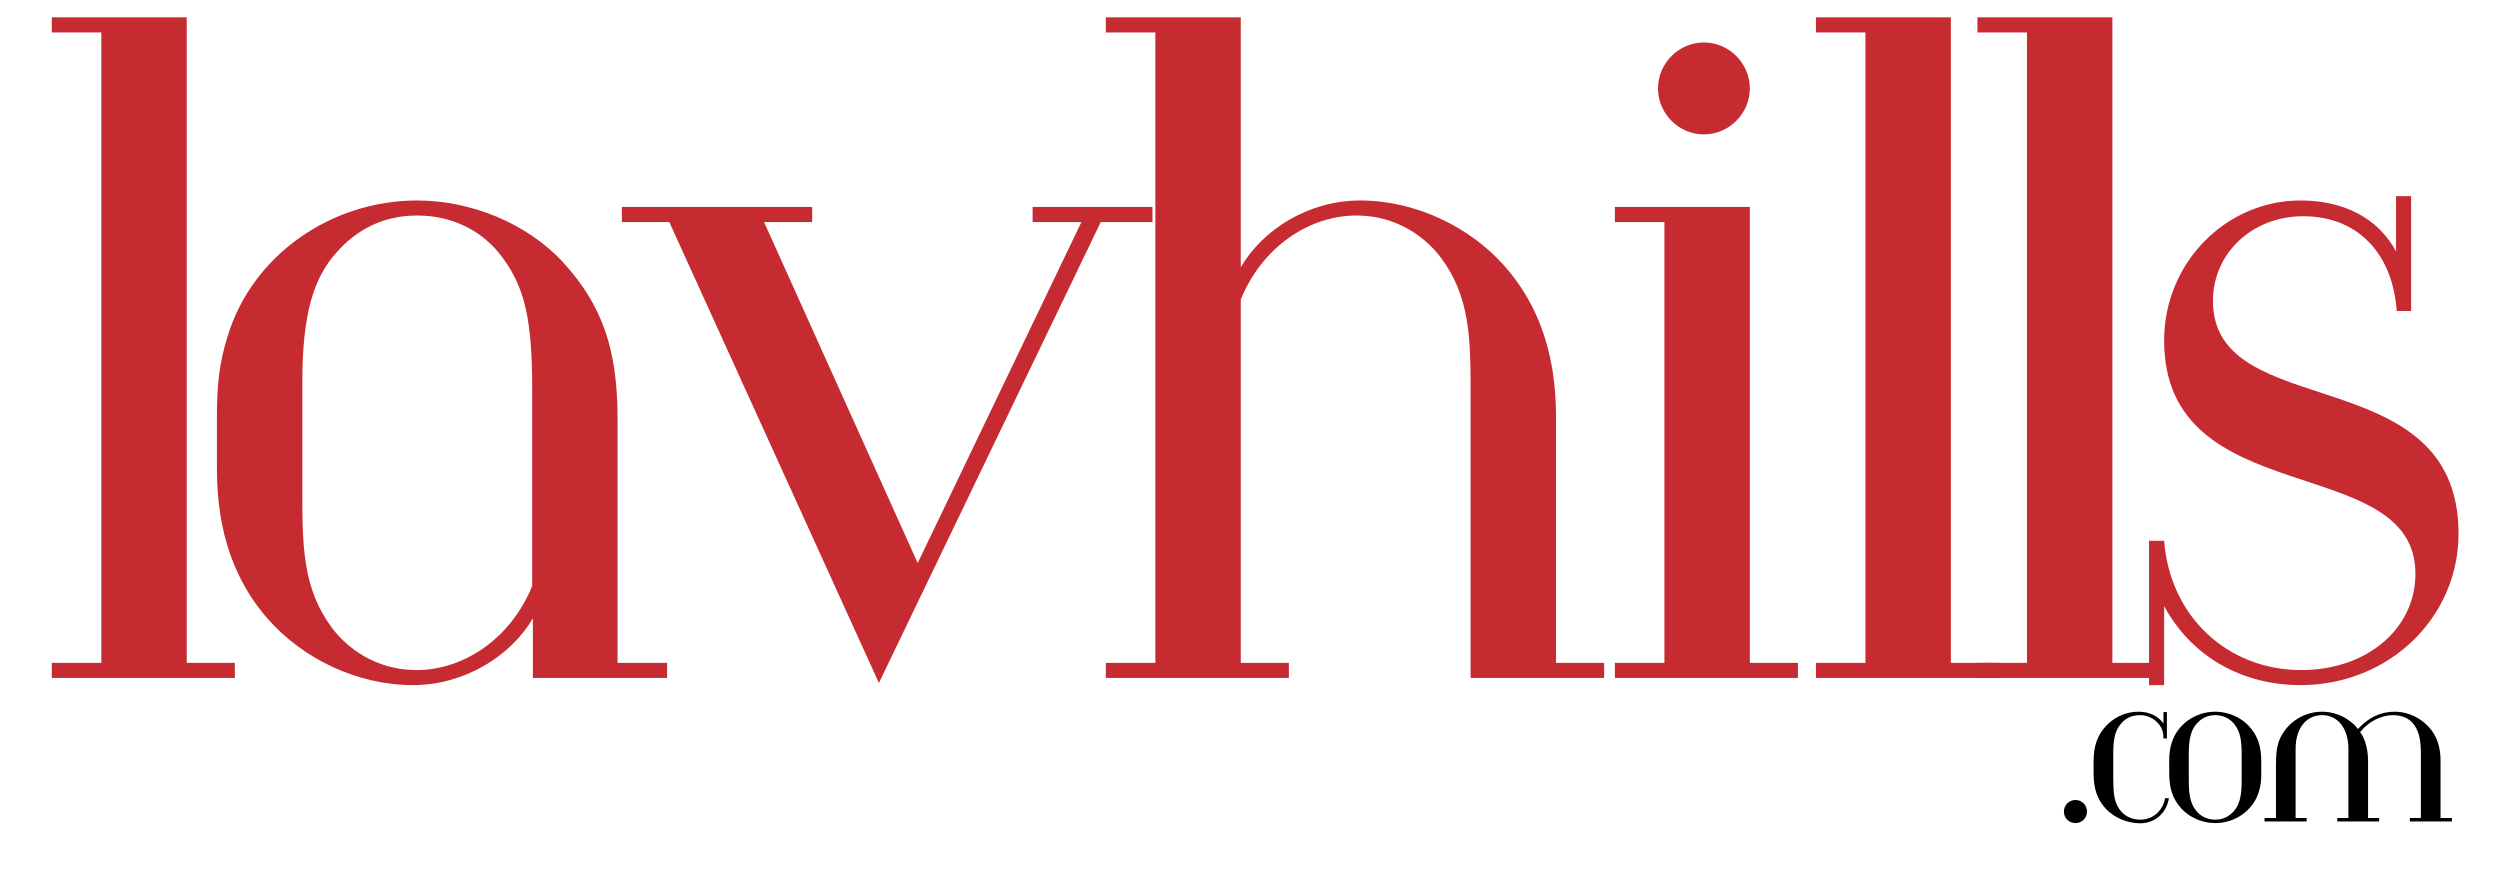
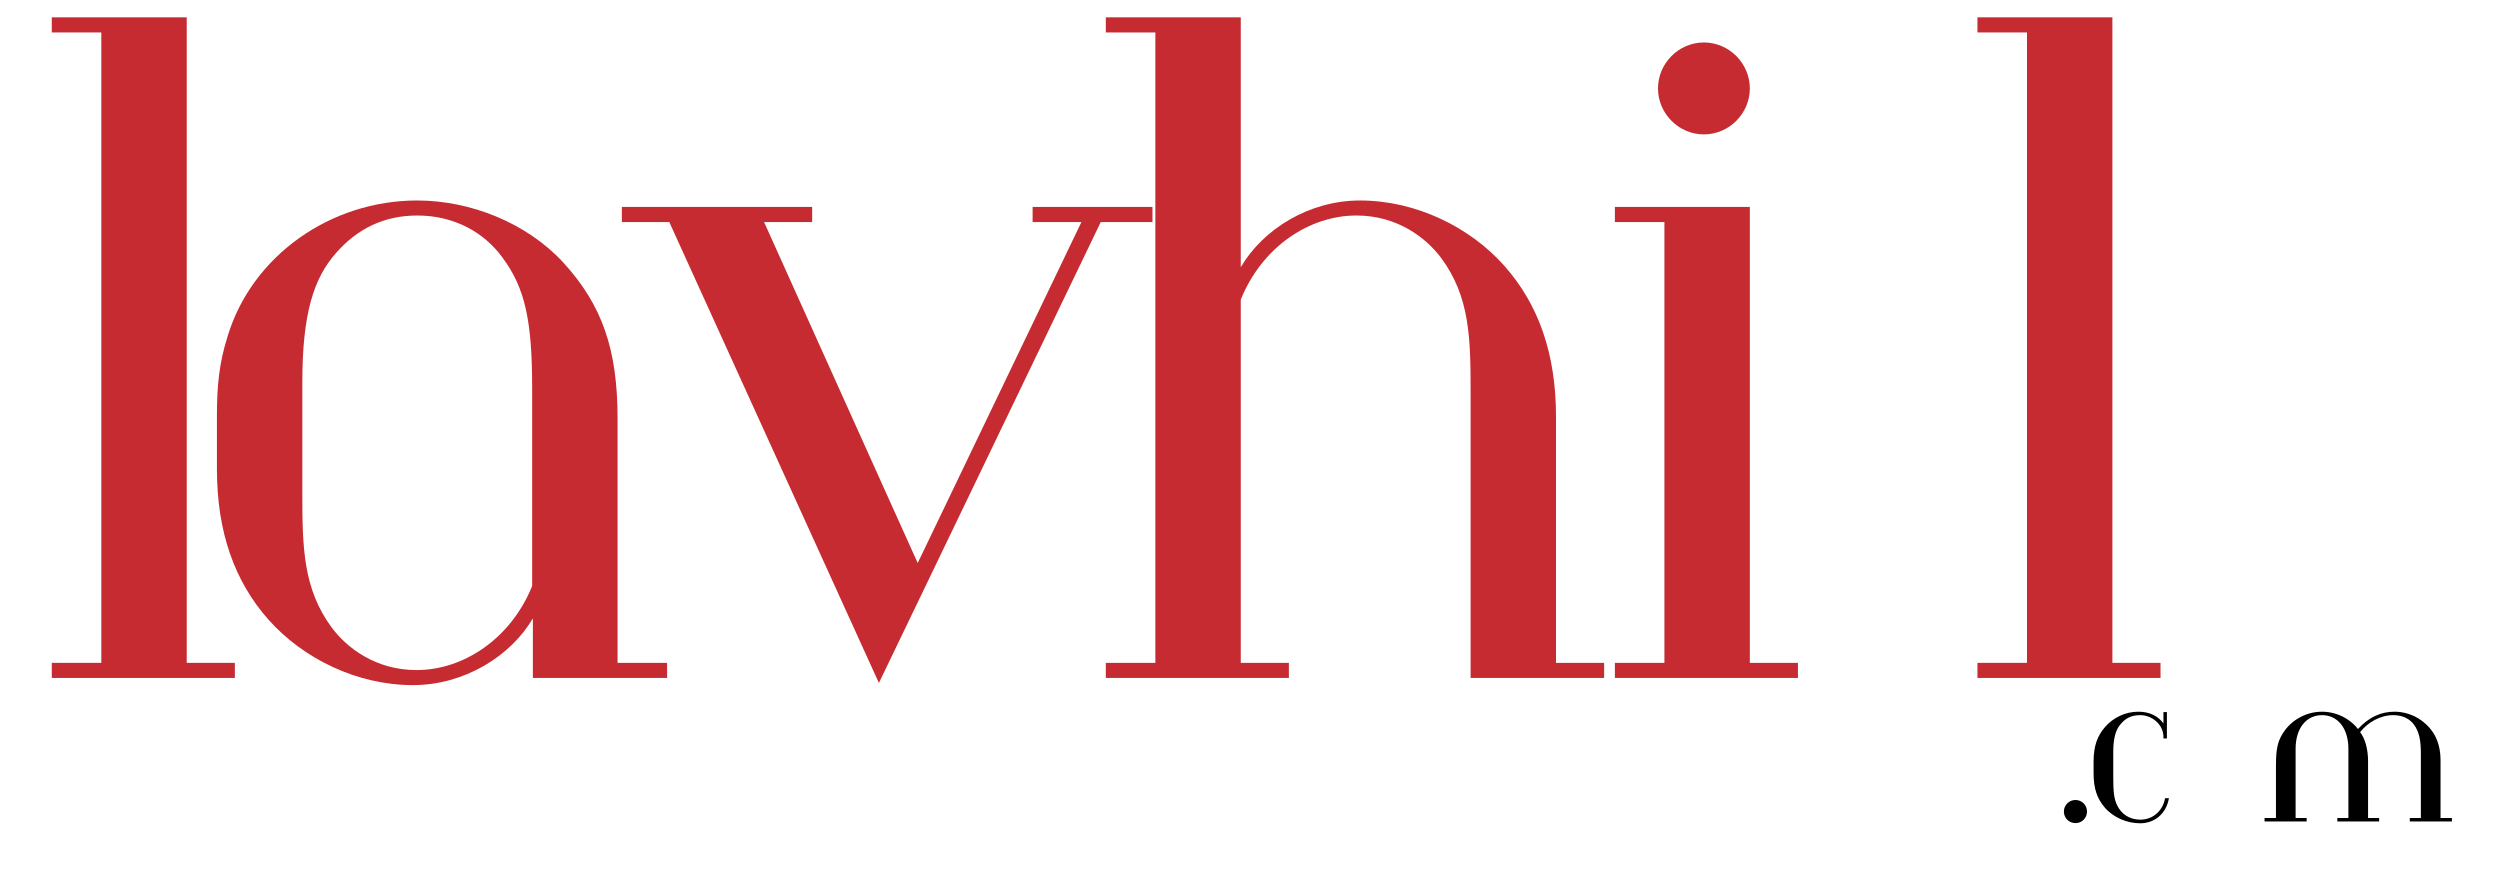
<svg xmlns="http://www.w3.org/2000/svg" width="200" zoomAndPan="magnify" viewBox="0 0 150 52.5" height="70" preserveAspectRatio="xMidYMid meet" version="1.2">
  <defs />
  <g id="ca5b25c4bb">
    <g style="fill:#c62b32;fill-opacity:1;">
      <g transform="translate(0.306, 40.677)">
        <path style="stroke:none" d="M 13.785 0 L 13.785 -0.906 L 10.898 -0.906 L 10.898 -39.637 L 2.801 -39.637 L 2.801 -38.73 L 5.773 -38.73 L 5.773 -0.906 L 2.801 -0.906 L 2.801 0 Z M 13.785 0 " />
      </g>
    </g>
    <g style="fill:#c62b32;fill-opacity:1;">
      <g transform="translate(9.999, 40.677)">
        <path style="stroke:none" d="M 21.93 -5.516 C 20.637 -2.328 17.793 -0.473 14.992 -0.473 C 12.535 -0.473 10.812 -1.809 9.91 -3.016 C 8.188 -5.344 8.141 -7.84 8.141 -11.07 L 8.141 -17.75 C 8.141 -21.887 8.832 -23.996 10.168 -25.504 C 11.418 -26.926 13.012 -27.746 15.035 -27.746 C 17.234 -27.746 19.043 -26.754 20.164 -25.203 C 21.5 -23.395 21.93 -21.453 21.93 -17.406 Z M 27.055 -15.555 C 27.055 -19.688 26.152 -22.359 23.781 -24.945 C 21.586 -27.312 18.223 -28.648 15.035 -28.648 C 9.824 -28.648 5.125 -25.332 3.66 -20.508 C 3.145 -18.871 3.016 -17.535 3.016 -15.684 L 3.016 -12.535 C 3.016 -8.789 4.051 -5.816 6.117 -3.488 C 8.188 -1.164 11.418 0.43 14.777 0.43 C 17.836 0.43 20.637 -1.293 21.973 -3.574 L 21.973 0 L 30.027 0 L 30.027 -0.906 L 27.055 -0.906 Z M 27.055 -15.555 " />
      </g>
    </g>
    <g style="fill:#c62b32;fill-opacity:1;">
      <g transform="translate(37.312, 40.677)">
        <path style="stroke:none" d="M 31.836 -27.355 L 31.836 -28.262 L 24.645 -28.262 L 24.645 -27.355 L 27.574 -27.355 L 17.75 -6.895 L 8.531 -27.355 L 11.418 -27.355 L 11.418 -28.262 L 0 -28.262 L 0 -27.355 L 2.844 -27.355 L 15.422 0.301 L 28.734 -27.355 Z M 31.836 -27.355 " />
      </g>
    </g>
    <g style="fill:#c62b32;fill-opacity:1;">
      <g transform="translate(63.548, 40.677)">
        <path style="stroke:none" d="M 32.699 0 L 32.699 -0.906 L 29.812 -0.906 L 29.812 -15.684 C 29.812 -19.43 28.777 -22.402 26.711 -24.73 C 24.645 -27.055 21.41 -28.648 18.051 -28.648 C 14.992 -28.648 12.234 -26.926 10.898 -24.645 L 10.898 -39.637 L 2.801 -39.637 L 2.801 -38.73 L 5.773 -38.73 L 5.773 -0.906 L 2.801 -0.906 L 2.801 0 L 13.785 0 L 13.785 -0.906 L 10.898 -0.906 L 10.898 -22.703 C 12.191 -25.891 15.035 -27.746 17.836 -27.746 C 20.293 -27.746 22.016 -26.41 22.918 -25.203 C 24.645 -22.875 24.688 -20.379 24.688 -17.148 L 24.688 0 Z M 32.699 0 " />
      </g>
    </g>
    <g style="fill:#c62b32;fill-opacity:1;">
      <g transform="translate(94.092, 40.677)">
        <path style="stroke:none" d="M 10.898 -35.371 C 10.898 -36.879 9.652 -38.129 8.141 -38.129 C 6.633 -38.129 5.387 -36.879 5.387 -35.371 C 5.387 -33.863 6.633 -32.613 8.141 -32.613 C 9.652 -32.613 10.898 -33.863 10.898 -35.371 Z M 13.785 0 L 13.785 -0.906 L 10.898 -0.906 L 10.898 -28.262 L 2.801 -28.262 L 2.801 -27.355 L 5.773 -27.355 L 5.773 -0.906 L 2.801 -0.906 L 2.801 0 Z M 13.785 0 " />
      </g>
    </g>
    <g style="fill:#c62b32;fill-opacity:1;">
      <g transform="translate(106.154, 40.677)">
-         <path style="stroke:none" d="M 13.785 0 L 13.785 -0.906 L 10.898 -0.906 L 10.898 -39.637 L 2.801 -39.637 L 2.801 -38.73 L 5.773 -38.73 L 5.773 -0.906 L 2.801 -0.906 L 2.801 0 Z M 13.785 0 " />
-       </g>
+         </g>
    </g>
    <g style="fill:#c62b32;fill-opacity:1;">
      <g transform="translate(115.846, 40.677)">
        <path style="stroke:none" d="M 13.785 0 L 13.785 -0.906 L 10.898 -0.906 L 10.898 -39.637 L 2.801 -39.637 L 2.801 -38.73 L 5.773 -38.73 L 5.773 -0.906 L 2.801 -0.906 L 2.801 0 Z M 13.785 0 " />
      </g>
    </g>
    <g style="fill:#c62b32;fill-opacity:1;">
      <g transform="translate(125.539, 40.677)">
-         <path style="stroke:none" d="M 19.129 -22.016 L 19.129 -28.91 L 18.223 -28.91 L 18.223 -25.59 C 17.191 -27.531 15.164 -28.648 12.492 -28.648 C 8.012 -28.648 4.309 -24.902 4.309 -20.25 C 4.309 -9.867 19.387 -13.656 19.387 -6.246 C 19.387 -2.973 16.5 -0.473 12.535 -0.473 C 8.098 -0.473 4.652 -3.707 4.309 -8.23 L 3.402 -8.23 L 3.402 0.43 L 4.309 0.43 L 4.309 -4.309 C 5.945 -1.293 8.961 0.43 12.492 0.43 C 17.793 0.43 21.973 -3.617 21.973 -8.66 C 21.973 -19.215 7.238 -15.207 7.238 -22.617 C 7.238 -25.461 9.562 -27.703 12.668 -27.703 C 15.855 -27.703 18.008 -25.547 18.266 -22.016 Z M 19.129 -22.016 " />
-       </g>
+         </g>
    </g>
    <g style="fill:#000000;fill-opacity:1;">
      <g transform="translate(123.142, 49.288)">
        <path style="stroke:none" d="M 2.078 -0.594 C 2.078 -0.98 1.773 -1.289 1.387 -1.289 C 1 -1.289 0.691 -0.98 0.691 -0.594 C 0.691 -0.207 1 0.098 1.387 0.098 C 1.773 0.098 2.078 -0.207 2.078 -0.594 Z M 2.078 -0.594 " />
      </g>
    </g>
    <g style="fill:#000000;fill-opacity:1;">
      <g transform="translate(124.924, 49.288)">
        <path style="stroke:none" d="M 4.98 -1.395 C 4.863 -0.703 4.309 -0.109 3.496 -0.109 C 2.824 -0.109 2.348 -0.465 2.109 -0.961 C 1.91 -1.375 1.871 -1.773 1.871 -2.734 L 1.871 -4.16 C 1.871 -4.902 1.992 -5.418 2.238 -5.742 C 2.555 -6.168 2.91 -6.379 3.496 -6.379 C 4.188 -6.379 4.883 -5.824 4.883 -5.07 L 4.883 -4.98 L 5.09 -4.98 L 5.09 -6.566 L 4.883 -6.566 L 4.883 -5.883 C 4.574 -6.309 4.07 -6.586 3.379 -6.586 C 2.574 -6.586 1.852 -6.211 1.387 -5.676 C 0.93 -5.16 0.691 -4.547 0.691 -3.586 L 0.691 -2.891 C 0.691 -1.973 0.902 -1.367 1.375 -0.82 C 1.902 -0.219 2.715 0.109 3.484 0.109 C 4.367 0.109 5.059 -0.484 5.211 -1.395 Z M 4.98 -1.395 " />
      </g>
    </g>
    <g style="fill:#000000;fill-opacity:1;">
      <g transform="translate(129.508, 49.288)">
-         <path style="stroke:none" d="M 6.168 -3.574 C 6.168 -4.527 5.961 -5.141 5.418 -5.734 C 4.91 -6.277 4.141 -6.586 3.406 -6.586 C 2.207 -6.586 1.129 -5.824 0.793 -4.715 C 0.672 -4.336 0.645 -4.031 0.645 -3.605 L 0.645 -2.91 C 0.645 -1.961 0.852 -1.348 1.395 -0.754 C 1.902 -0.207 2.676 0.098 3.406 0.098 C 4.605 0.098 5.684 -0.664 6.02 -1.773 C 6.141 -2.148 6.168 -2.457 6.168 -2.883 Z M 4.992 -2.406 C 4.992 -1.457 4.832 -0.969 4.527 -0.625 C 4.238 -0.297 3.871 -0.109 3.406 -0.109 C 2.902 -0.109 2.484 -0.336 2.227 -0.691 C 1.922 -1.109 1.82 -1.555 1.82 -2.484 L 1.82 -4.082 C 1.82 -5.031 1.98 -5.516 2.289 -5.863 C 2.574 -6.191 2.941 -6.379 3.406 -6.379 C 3.91 -6.379 4.328 -6.148 4.586 -5.793 C 4.891 -5.379 4.992 -4.934 4.992 -4 Z M 4.992 -2.406 " />
-       </g>
+         </g>
    </g>
    <g style="fill:#000000;fill-opacity:1;">
      <g transform="translate(135.33, 49.288)">
        <path style="stroke:none" d="M 4.91 0 L 7.418 0 L 7.418 -0.207 L 6.754 -0.207 L 6.754 -3.605 C 6.754 -4.336 6.574 -4.98 6.277 -5.359 C 6.742 -5.953 7.488 -6.379 8.27 -6.379 C 8.852 -6.379 9.277 -6.141 9.527 -5.785 C 9.812 -5.379 9.922 -4.883 9.922 -4.082 L 9.922 -0.207 L 9.258 -0.207 L 9.258 0 L 11.785 0 L 11.785 -0.207 L 11.102 -0.207 L 11.102 -3.645 C 11.102 -4.742 10.715 -5.508 9.941 -6.07 C 9.477 -6.406 8.902 -6.586 8.348 -6.586 C 7.535 -6.586 6.812 -6.27 6.148 -5.547 C 5.973 -5.785 5.723 -5.992 5.465 -6.16 C 5.051 -6.426 4.508 -6.586 4 -6.586 C 2.949 -6.586 1.973 -6 1.496 -5.031 C 1.246 -4.527 1.227 -3.93 1.227 -3.199 L 1.227 -0.207 L 0.543 -0.207 L 0.543 0 L 3.07 0 L 3.07 -0.207 L 2.406 -0.207 L 2.406 -4.355 C 2.406 -5.625 3.07 -6.379 3.992 -6.379 C 4.91 -6.379 5.574 -5.625 5.574 -4.355 L 5.574 -0.207 L 4.91 -0.207 Z M 4.91 0 " />
      </g>
    </g>
  </g>
</svg>